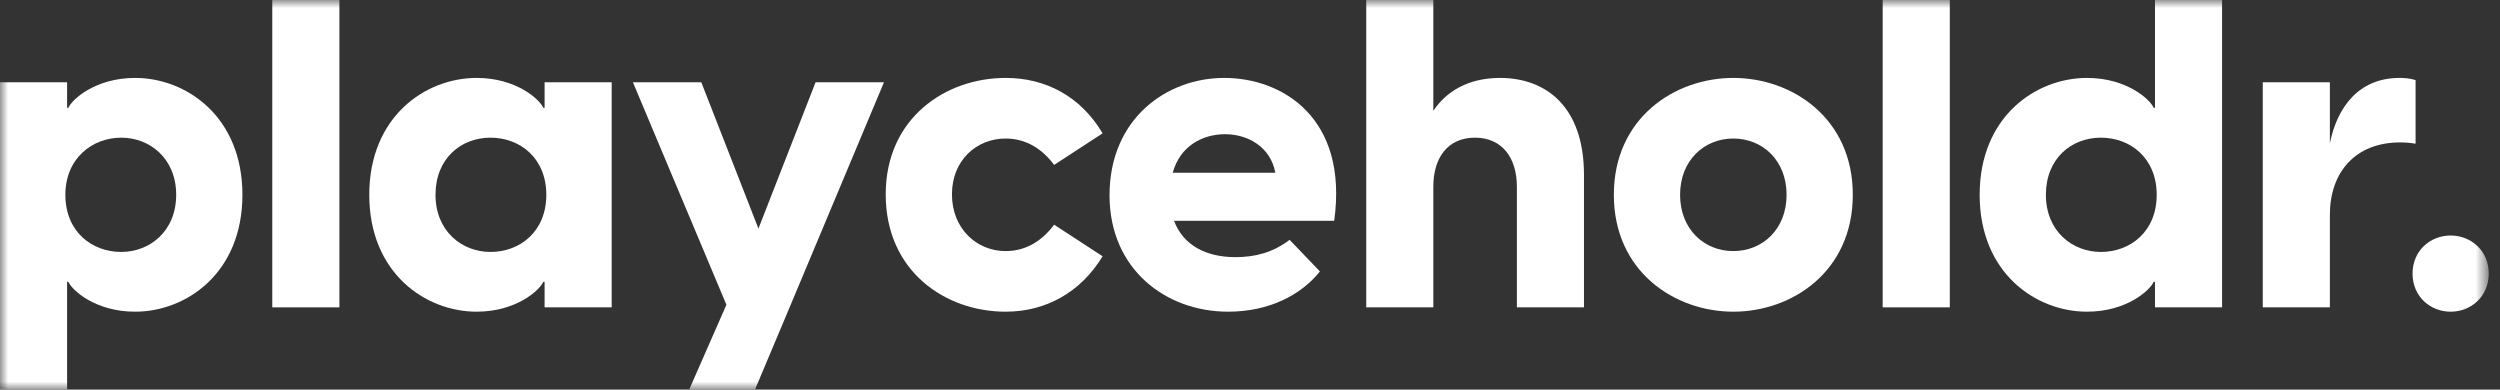
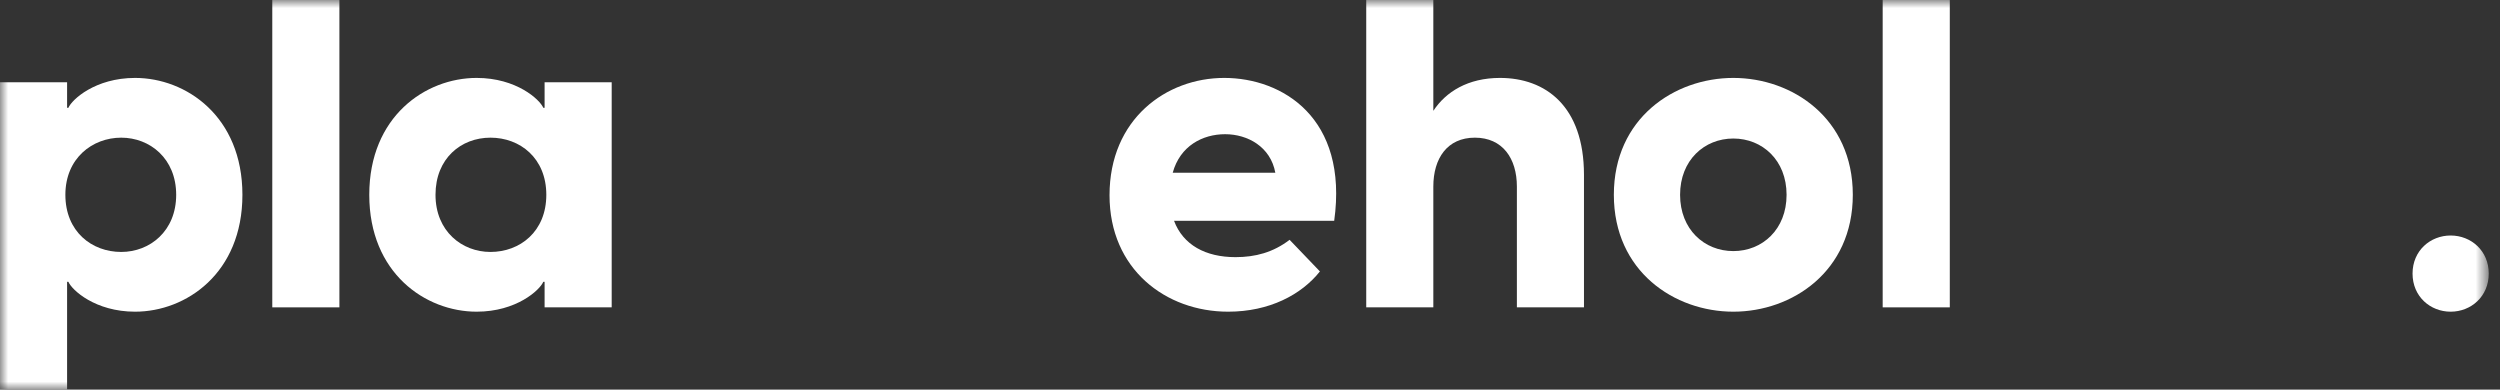
<svg xmlns="http://www.w3.org/2000/svg" width="154" height="24" viewBox="0 0 154 24" fill="none">
  <rect x="0" y="0" width="154" height="24" fill="#333333" stroke="none" />
  <g clip-path="url(#clip0_91_991)">
    <mask id="mask0_91_991" style="mask-type:luminance" maskUnits="userSpaceOnUse" x="0" y="0" width="154" height="24">
      <path d="M153.307 0H0V24H153.307V0Z" fill="white" />
    </mask>
    <g mask="url(#mask0_91_991)">
      <path d="M0 5.067H4.133V6.64H4.213C4.427 6.133 5.867 4.8 8.32 4.8C11.467 4.8 14.933 7.173 14.933 12C14.933 16.827 11.467 19.2 8.32 19.2C5.867 19.2 4.427 17.867 4.213 17.36H4.133V24H0V5.067ZM7.467 15.52C9.227 15.52 10.853 14.24 10.853 12C10.853 9.76 9.227 8.48 7.467 8.48C5.707 8.48 4.027 9.733 4.027 12C4.027 14.267 5.653 15.52 7.467 15.52Z" fill="white" />
      <path d="M16.773 0H20.907V18.933H16.773V0Z" fill="white" />
      <path d="M22.747 12C22.747 7.173 26.213 4.8 29.36 4.8C31.813 4.8 33.253 6.133 33.467 6.64H33.547V5.067H37.68V18.933H33.547V17.36H33.467C33.253 17.867 31.813 19.2 29.36 19.2C26.213 19.2 22.747 16.827 22.747 12ZM30.213 15.52C32.027 15.52 33.653 14.267 33.653 12C33.653 9.733 32.027 8.48 30.213 8.48C28.4 8.48 26.827 9.76 26.827 12C26.827 14.24 28.453 15.52 30.213 15.52Z" fill="white" />
-       <path d="M44.747 18.773L38.987 5.067H43.2L46.72 14.08L50.24 5.067H54.453L48.64 18.933L46.507 24H42.453L44.747 18.773Z" fill="white" />
-       <path d="M54.56 11.973C54.56 7.28 58.24 4.8 61.947 4.8C64.4 4.8 66.56 5.92 67.92 8.213L64.933 10.16C64.267 9.253 63.28 8.533 61.947 8.533C60.16 8.533 58.64 9.867 58.64 11.973C58.64 14.08 60.16 15.467 61.947 15.467C63.28 15.467 64.267 14.747 64.933 13.84L67.92 15.787C66.56 18.027 64.4 19.2 61.947 19.2C58.24 19.2 54.56 16.72 54.56 11.973Z" fill="white" />
      <path d="M68.347 12.027C68.347 7.333 71.84 4.8 75.413 4.8C78.987 4.8 83.067 7.253 82.187 13.6H72.32C72.88 15.093 74.267 15.84 76.107 15.84C77.333 15.84 78.427 15.547 79.44 14.773L81.307 16.72C80.16 18.16 78.187 19.2 75.653 19.2C71.813 19.2 68.347 16.587 68.347 12.027ZM78.56 10.64C78.267 9.04 76.853 8.267 75.467 8.267C74.08 8.267 72.693 8.987 72.24 10.64H78.56Z" fill="white" />
      <path d="M84.16 0H88.293V6.827C89.067 5.653 90.427 4.8 92.4 4.8C95.2 4.8 97.573 6.533 97.573 10.773V18.933H93.44V11.493C93.44 9.76 92.56 8.48 90.853 8.48C89.147 8.48 88.293 9.76 88.293 11.493V18.933H84.16V0Z" fill="white" />
      <path d="M99.413 12C99.413 7.28 103.147 4.8 106.773 4.8C110.4 4.8 114.133 7.28 114.133 12C114.133 16.72 110.4 19.2 106.773 19.2C103.147 19.2 99.413 16.72 99.413 12ZM106.773 15.467C108.56 15.467 110.053 14.133 110.053 12C110.053 9.867 108.56 8.533 106.773 8.533C104.987 8.533 103.493 9.867 103.493 12C103.493 14.133 104.987 15.467 106.773 15.467Z" fill="white" />
      <path d="M115.973 0H120.107V18.933H115.973V0Z" fill="white" />
-       <path d="M132.747 18.933V17.36H132.667C132.453 17.867 131.013 19.2 128.56 19.2C125.413 19.2 121.947 16.827 121.947 12C121.947 7.173 125.413 4.8 128.56 4.8C131.013 4.8 132.453 6.133 132.667 6.64H132.747V0H136.88V18.933H132.747ZM129.413 15.52C131.227 15.52 132.853 14.267 132.853 12C132.853 9.733 131.227 8.48 129.413 8.48C127.6 8.48 126.027 9.76 126.027 12C126.027 14.24 127.653 15.52 129.413 15.52Z" fill="white" />
-       <path d="M139.387 5.067H143.52V8.827C143.973 6.587 145.307 4.8 147.813 4.8C148.133 4.8 148.453 4.827 148.8 4.933V8.853C148.48 8.8 148.187 8.773 147.84 8.773C145.093 8.773 143.52 10.613 143.52 13.227V18.933H139.387V5.067Z" fill="white" />
      <path d="M148.613 16.853C148.613 15.44 149.707 14.507 150.96 14.507C152.213 14.507 153.307 15.44 153.307 16.853C153.307 18.267 152.213 19.2 150.96 19.2C149.707 19.2 148.613 18.267 148.613 16.853Z" fill="white" />
    </g>
  </g>
  <defs>
    <clipPath id="clip0_91_991">
      <rect width="153.6" height="24" fill="white" />
    </clipPath>
  </defs>
</svg>